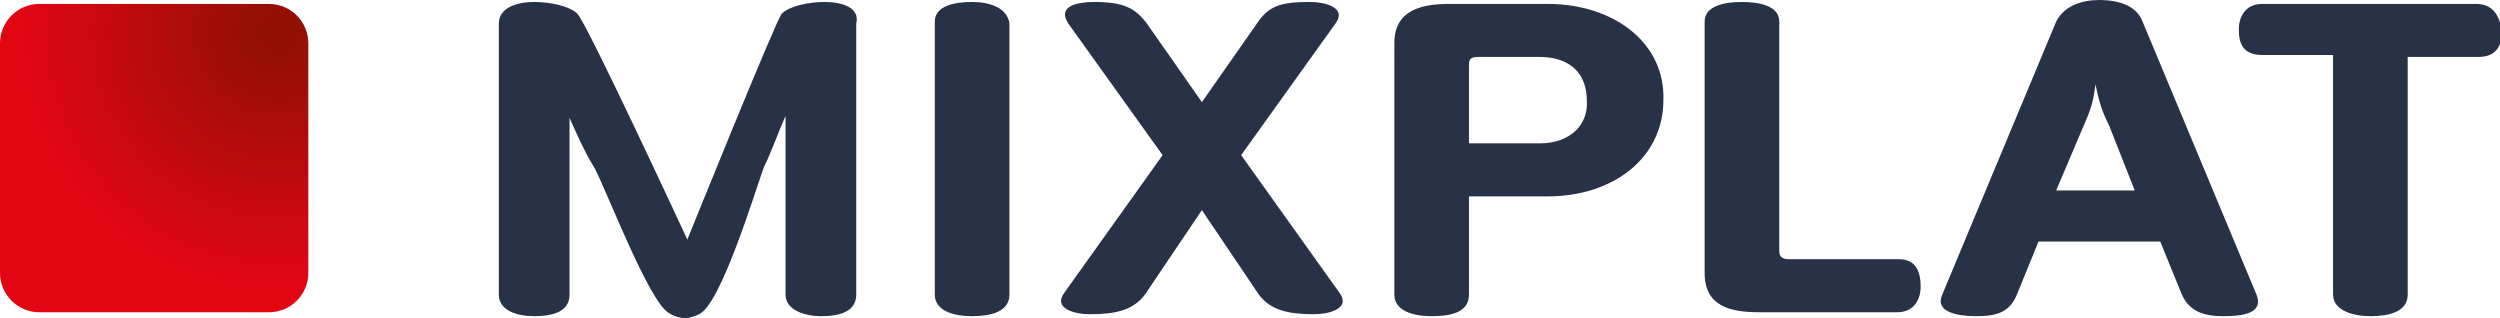
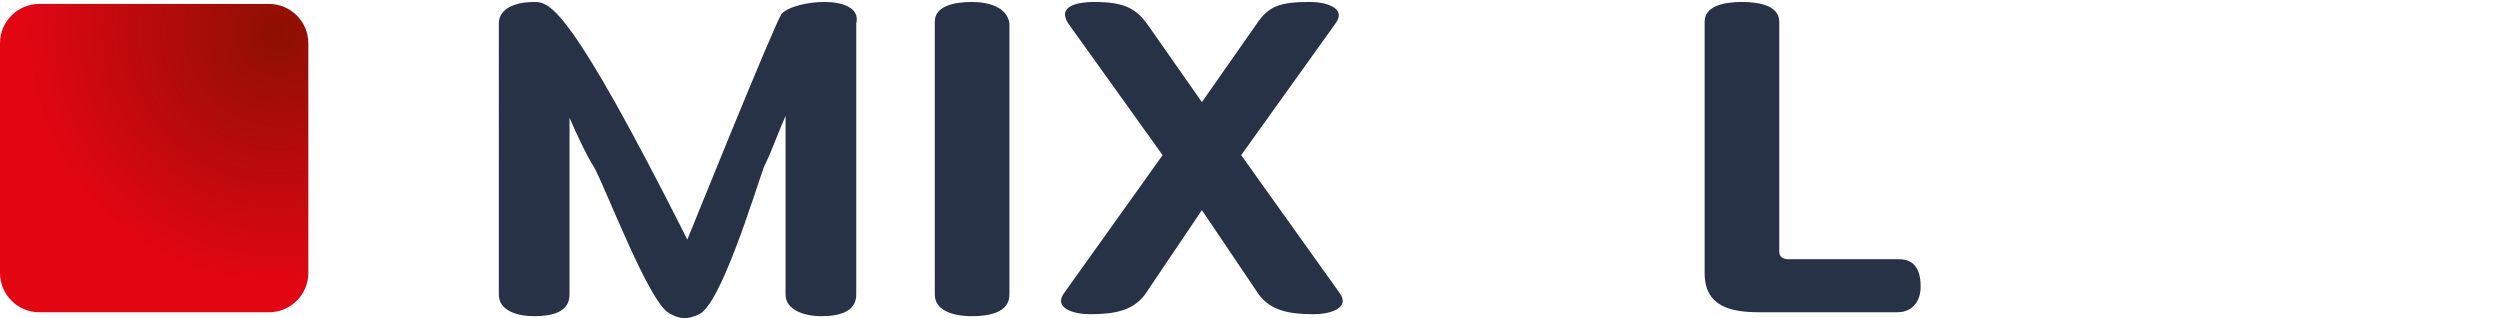
<svg xmlns="http://www.w3.org/2000/svg" id="Слой_1" x="0px" y="0px" viewBox="0 0 127.3 16.2" style="enable-background:new 0 0 127.3 16.2;" xml:space="preserve">
  <style type="text/css"> .st0{fill:#273246;} .st1{fill:url(#SVGID_1_);} </style>
  <g>
    <g>
      <path class="st0" d="M63.2,7.9L68,1.2c0.6-0.8-0.5-1.1-1.3-1.1c-1.5,0-2.1,0.2-2.7,1.1l-2.8,4l-2.8-4c-0.6-0.8-1.2-1.1-2.7-1.1 c-0.8,0-1.9,0.2-1.3,1.1l4.8,6.7l-5,7c-0.6,0.8,0.5,1.1,1.3,1.1c1.3,0,2.2-0.2,2.8-1l2.9-4.3l2.9,4.3c0.6,0.8,1.5,1,2.8,1 c0.8,0,1.9-0.3,1.3-1.1L63.2,7.9z" />
-       <path class="st0" d="M42,0.1c-0.8,0-1.8,0.2-2.2,0.6C39.4,1.3,35,12.2,35,12.2s-5.1-11-5.6-11.5C29,0.3,28,0.1,27.2,0.1 c-0.9,0-1.8,0.3-1.8,1.1V15c0,0.8,0.9,1.1,1.8,1.1S29,15.9,29,15V6c0.4,0.9,0.8,1.8,1.3,2.6C31,10,33,15.2,34,15.9 c0.3,0.2,0.6,0.3,0.9,0.3c0.2,0,0.5-0.1,0.7-0.2c1.1-0.5,2.8-6.1,3.3-7.5c0.4-0.8,0.7-1.7,1.1-2.6V15c0,0.8,1,1.1,1.8,1.1 c0.9,0,1.8-0.2,1.8-1.1V1.2C43.8,0.4,42.9,0.1,42,0.1" />
+       <path class="st0" d="M42,0.1c-0.8,0-1.8,0.2-2.2,0.6C39.4,1.3,35,12.2,35,12.2C29,0.3,28,0.1,27.2,0.1 c-0.9,0-1.8,0.3-1.8,1.1V15c0,0.8,0.9,1.1,1.8,1.1S29,15.9,29,15V6c0.4,0.9,0.8,1.8,1.3,2.6C31,10,33,15.2,34,15.9 c0.3,0.2,0.6,0.3,0.9,0.3c0.2,0,0.5-0.1,0.7-0.2c1.1-0.5,2.8-6.1,3.3-7.5c0.4-0.8,0.7-1.7,1.1-2.6V15c0,0.8,1,1.1,1.8,1.1 c0.9,0,1.8-0.2,1.8-1.1V1.2C43.8,0.4,42.9,0.1,42,0.1" />
      <path class="st0" d="M49.5,0.1c-0.9,0-1.9,0.2-1.9,1V15c0,0.8,0.9,1.1,1.9,1.1c0.9,0,1.9-0.2,1.9-1.1V1.2 C51.3,0.4,50.4,0.1,49.5,0.1" />
-       <path class="st0" d="M109.1,1.1c-0.3-0.8-1.2-1.1-2.2-1.1c-0.9,0-1.8,0.3-2.2,1.1L98.9,15c-0.4,0.9,0.8,1.1,1.7,1.1 c0.9,0,1.7-0.1,2.1-1.1l1.1-2.7h6.2l1.1,2.7c0.4,0.9,1.2,1.1,2.1,1.1s2.1-0.1,1.7-1.1L109.1,1.1z M104.7,9.7l1.4-3.3 c0.4-0.9,0.5-1.3,0.6-2.1c0.2,0.9,0.3,1.3,0.7,2.1l1.3,3.3H104.7z" />
-       <path class="st0" d="M126.1,0.2h-10.9c-0.9,0-1.2,0.7-1.2,1.3c0,0.7,0.2,1.3,1.2,1.3h3.6V15c0,0.8,1,1.1,1.9,1.1s1.9-0.2,1.9-1.1 V2.9h3.6c1,0,1.2-0.7,1.2-1.3C127.3,0.9,127,0.2,126.1,0.2" />
      <path class="st0" d="M96.7,13.2h-5.6c-0.3,0-0.5-0.1-0.5-0.4V1.1c0-0.8-1-1-1.9-1s-1.9,0.2-1.9,1v12.8c0,1.7,1.3,2,2.8,2h7 c0.9,0,1.2-0.7,1.2-1.3C97.8,13.9,97.6,13.2,96.7,13.2" />
-       <path class="st0" d="M78.8,0.2h-5c-1.4,0-2.8,0.3-2.8,2V15c0,0.8,0.9,1.1,1.9,1.1s1.9-0.2,1.9-1.1v-5h4c3.4,0,5.9-2,5.9-4.9 C84.8,2.2,82.2,0.2,78.8,0.2 M78.4,7.3h-3.6v-4c0-0.3,0.1-0.4,0.5-0.4h3.1c1.6,0,2.4,0.9,2.4,2.2C80.9,6.3,80,7.3,78.4,7.3" />
    </g>
    <radialGradient id="SVGID_1_" cx="14.167" cy="16.36" r="13.679" gradientTransform="matrix(1 0 0 -1 0 18)" gradientUnits="userSpaceOnUse">
      <stop offset="0" style="stop-color:#8D1003" />
      <stop offset="0.951" style="stop-color:#E20613" />
      <stop offset="1" style="stop-color:#E20613" />
    </radialGradient>
    <path class="st1" d="M2,0.2c-1.1,0-2,0.9-2,2v11.7c0,1.1,0.9,2,2,2h11.7c1.1,0,2-0.9,2-2V2.2c0-1.1-0.9-2-2-2C13.7,0.2,2,0.2,2,0.2 z" />
  </g>
</svg>